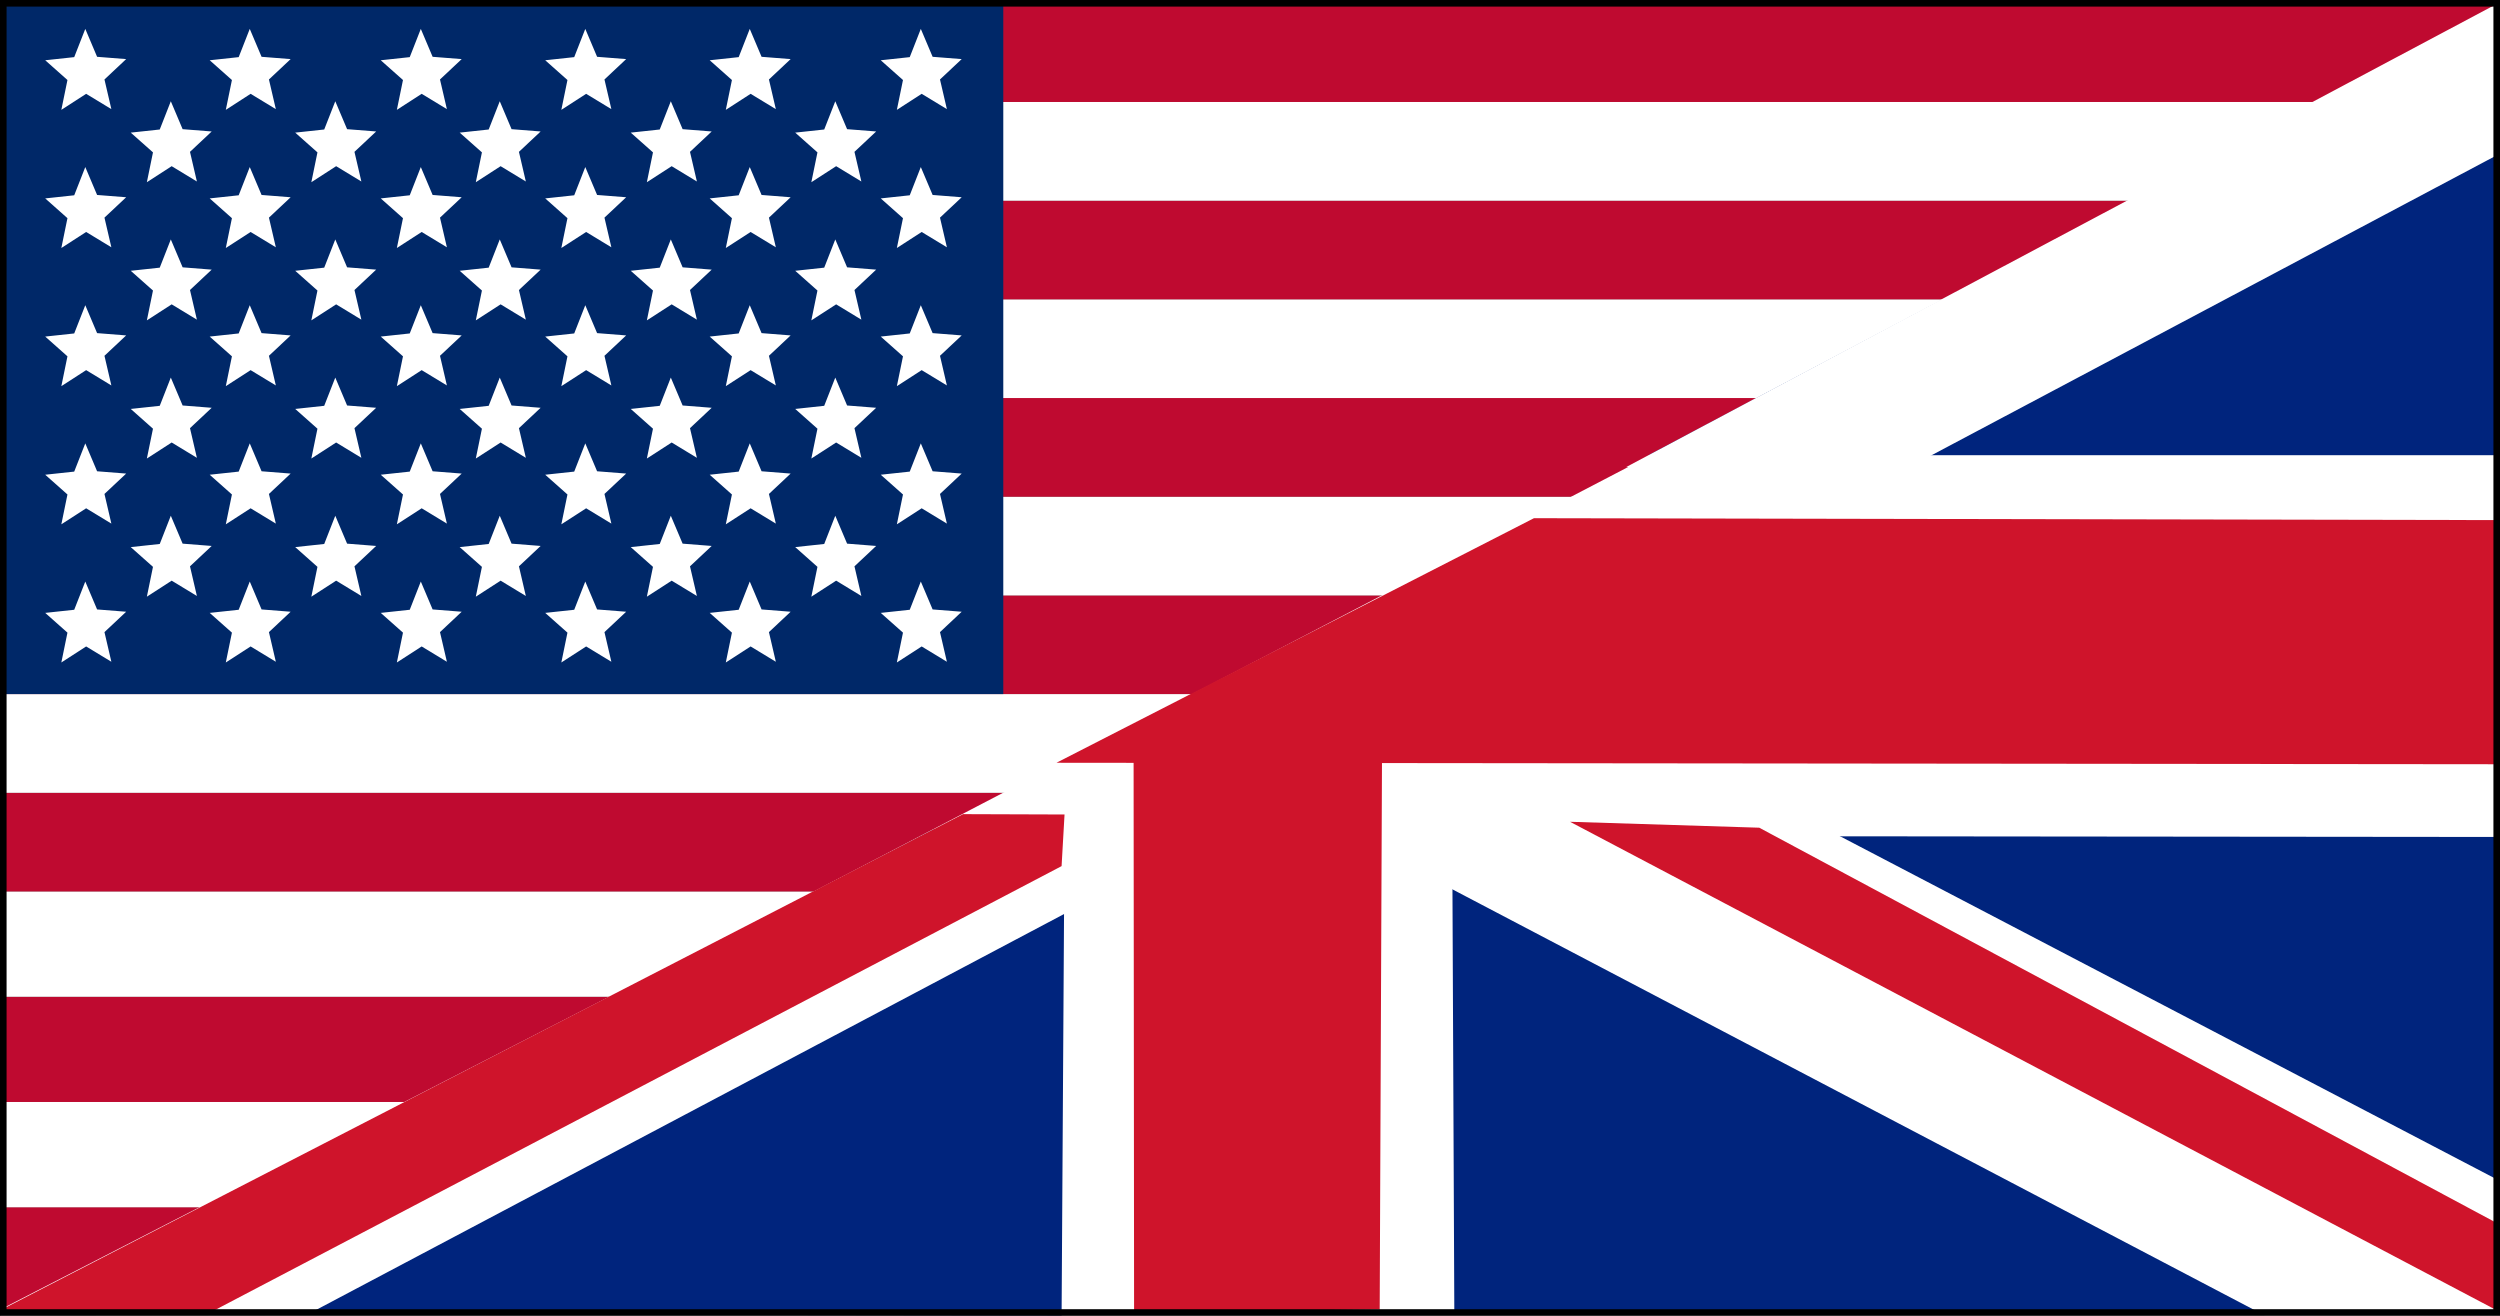
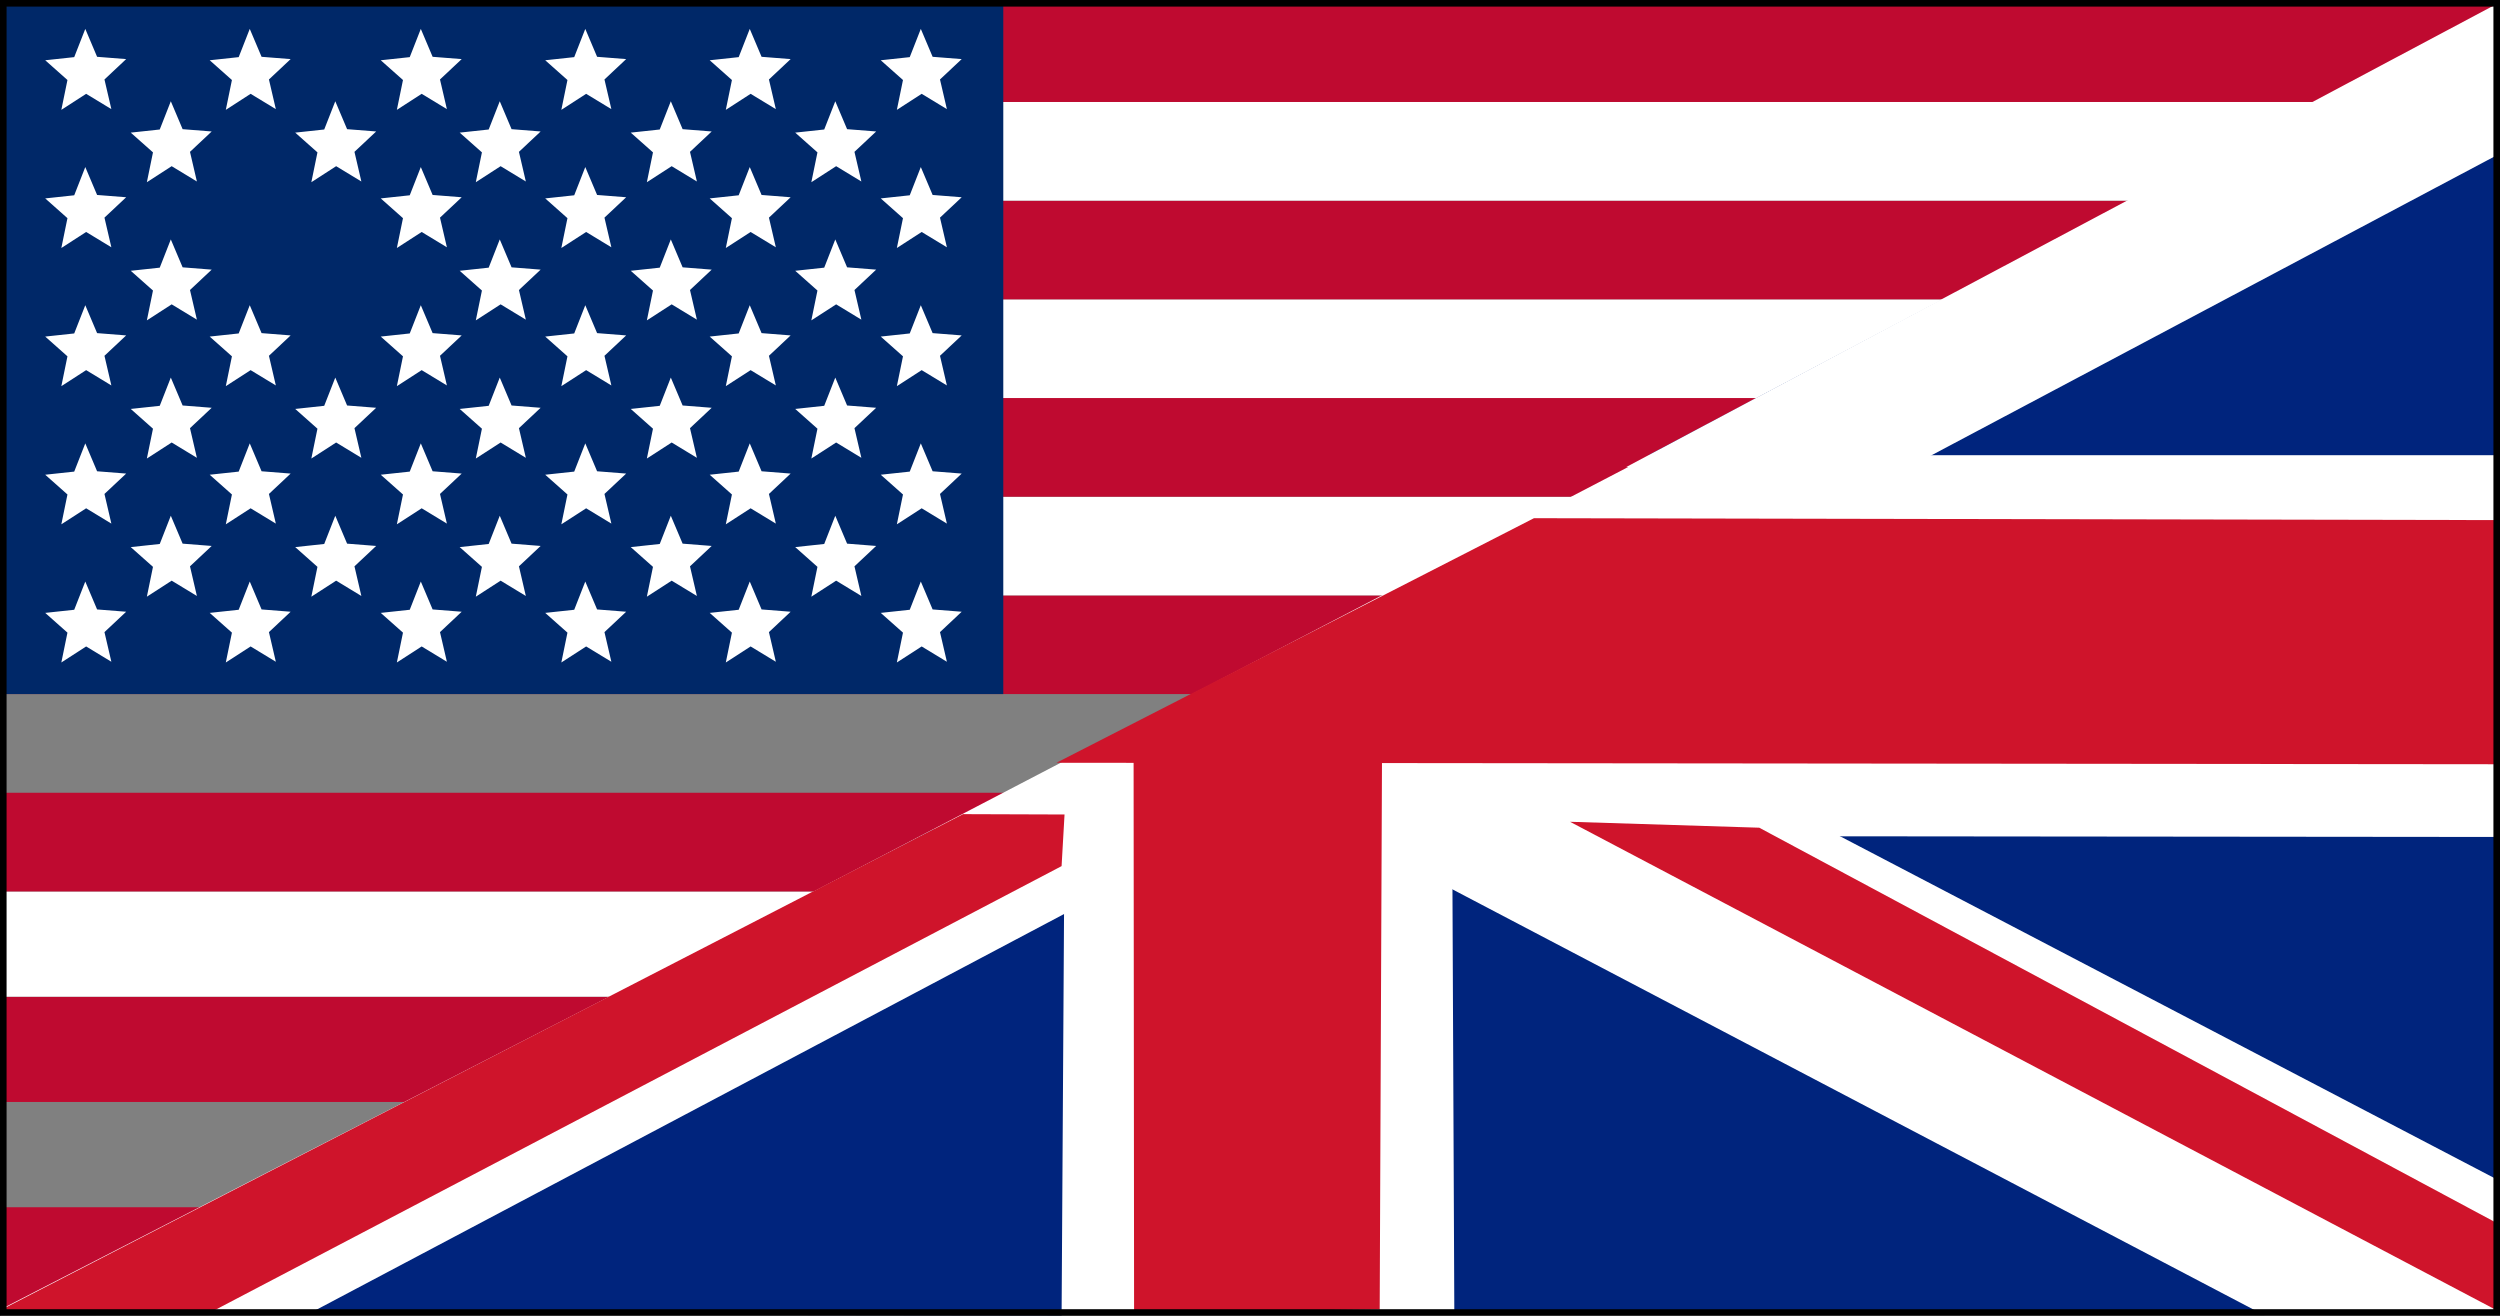
<svg xmlns="http://www.w3.org/2000/svg" xmlns:ns1="http://sodipodi.sourceforge.net/DTD/sodipodi-0.dtd" xmlns:ns2="http://www.inkscape.org/namespaces/inkscape" width="380" height="200" id="svg6800" ns1:version="0.32" ns2:version="0.48.1 r9760" version="1.0" ns1:docname="US-UK_Flag.svg" ns2:output_extension="org.inkscape.output.svg.inkscape" ns1:modified="true" style="display:inline" ns2:export-filename="/Users/miialainen/Documents/Word play/Word Play images/US-UK_Flag.png" ns2:export-xdpi="90" ns2:export-ydpi="90">
  <rect width="100%" height="100%" fill="#808080" stroke="none" />
  <defs id="defs6802">
    <ns2:path-effect effect="skeletal" id="path-effect3052" is_visible="true" pattern="m 0,73 c 0,-2.76 2.24,-5 5,-5 2.76,0 5,2.24 5,5 0,2.76 -2.24,5 -5,5 -2.76,0 -5,-2.24 -5,-5 z" copytype="single_stretched" prop_scale="1" scale_y_rel="false" spacing="0" normal_offset="0" tang_offset="0" prop_units="false" vertical_pattern="false" fuse_tolerance="0" />
  </defs>
  <ns1:namedview id="base" pagecolor="#ffffff" bordercolor="#666666" borderopacity="1.0" gridtolerance="10000" guidetolerance="10" objecttolerance="10" ns2:pageopacity="0.0" ns2:pageshadow="2" ns2:zoom="1.5736842" ns2:cx="178.59511" ns2:cy="139.01367" ns2:document-units="px" ns2:current-layer="layer1" showborder="false" ns2:showpageshadow="false" height="200px" width="380px" borderlayer="false" ns2:window-width="1204" ns2:window-height="719" ns2:window-x="120" ns2:window-y="0" showgrid="false" ns2:window-maximized="0" fit-margin-top="0" fit-margin-left="0" fit-margin-right="0" fit-margin-bottom="0">
    <ns2:grid type="xygrid" id="grid3830" empspacing="5" visible="true" enabled="true" snapvisiblegridlinesonly="true" />
  </ns1:namedview>
  <g ns2:groupmode="layer" id="layer4" ns2:label="stripes" style="display:inline" transform="translate(0.5,-0.5)">
    <rect style="fill:#bf0a30;fill-opacity:1;fill-rule:evenodd;stroke:none" id="rect8767" width="379" height="16" x="0" y="184" />
-     <rect style="fill:#ffffff;fill-opacity:1;fill-rule:evenodd;stroke:none" id="rect8769" width="379" height="16" x="0" y="168" />
    <rect style="fill:#bf0a30;fill-opacity:1;fill-rule:evenodd;stroke:none" id="rect8771" width="379" height="16" x="0" y="152" />
    <rect style="fill:#ffffff;fill-opacity:1;fill-rule:evenodd;stroke:none" id="rect8773" width="379" height="16" x="0" y="136" />
    <rect style="fill:#bf0a30;fill-opacity:1;fill-rule:evenodd;stroke:none" id="rect8775" width="379" height="15" x="0" y="121" />
-     <rect style="fill:#ffffff;fill-opacity:1;fill-rule:evenodd;stroke:none" id="rect8777" width="379" height="15" x="0" y="106" />
    <rect style="fill:#bf0a30;fill-opacity:1;fill-rule:evenodd;stroke:none" id="rect8779" width="379" height="15" x="0" y="91" />
    <rect style="fill:#ffffff;fill-opacity:1;fill-rule:evenodd;stroke:none" id="rect8781" width="379" height="15" x="0" y="76" />
    <rect style="fill:#bf0a30;fill-opacity:1;fill-rule:evenodd;stroke:none" id="rect8783" width="379" height="15" x="0" y="61" />
    <rect style="fill:#ffffff;fill-opacity:1;fill-rule:evenodd;stroke:none" id="rect8785" width="379" height="15" x="0" y="46" />
    <rect style="fill:#bf0a30;fill-opacity:1;fill-rule:evenodd;stroke:none" id="rect8787" width="379" height="15" x="0" y="31" />
    <rect style="fill:#ffffff;fill-opacity:1;fill-rule:evenodd;stroke:none" id="rect8791" width="379" height="15" x="0" y="16" />
    <rect style="fill:#bf0a30;fill-opacity:1;fill-rule:evenodd;stroke:none" id="rect8793" width="379" height="15" x="0" y="1" />
  </g>
  <g ns2:groupmode="layer" id="layer5" ns2:label="field" style="display:inline" transform="translate(0.5,-0.5)">
    <rect style="fill:#002868;fill-opacity:1;fill-rule:evenodd;stroke:none" id="rect8796" width="152" height="105" x="0" y="1" />
  </g>
  <g ns2:groupmode="layer" id="layer6" ns2:label="stars" style="display:inline" transform="translate(0.5,-0.5)">
    <path ns1:type="star" style="fill:#ffffff;fill-opacity:1;fill-rule:evenodd;stroke:none" id="path8825" ns1:sides="5" ns1:cx="106.33333" ns1:cy="148" ns1:r1="6.1463628" ns1:r2="2.810354" ns1:arg1="-2.9229237" ns1:arg2="-2.2946052" ns2:flatsided="false" ns2:rounded="0" ns2:randomized="0" d="m 100.333,146.667 4.139,-0.772 1.275,-4.013 2.014,3.698 4.21,-0.027 -2.894,3.058 1.327,3.996 -3.802,-1.808 -3.39,2.497 0.544,-4.175 z" transform="matrix(1.049,0.09,-0.086,1.098,-86.263,-76.411)" />
    <path ns1:type="star" style="fill:#ffffff;fill-opacity:1;fill-rule:evenodd;stroke:none" id="path8827" ns1:sides="5" ns1:cx="106.33333" ns1:cy="148" ns1:r1="6.1463628" ns1:r2="2.810354" ns1:arg1="-2.9229237" ns1:arg2="-2.2946052" ns2:flatsided="false" ns2:rounded="0" ns2:randomized="0" d="m 100.333,146.667 4.139,-0.772 1.275,-4.013 2.014,3.698 4.21,-0.027 -2.894,3.058 1.327,3.996 -3.802,-1.808 -3.39,2.497 0.544,-4.175 z" transform="matrix(1.049,0.09,-0.086,1.098,-61.263,-76.411)" />
    <path ns1:type="star" style="fill:#ffffff;fill-opacity:1;fill-rule:evenodd;stroke:none" id="path8829" ns1:sides="5" ns1:cx="106.33333" ns1:cy="148" ns1:r1="6.1463628" ns1:r2="2.810354" ns1:arg1="-2.9229237" ns1:arg2="-2.2946052" ns2:flatsided="false" ns2:rounded="0" ns2:randomized="0" d="m 100.333,146.667 4.139,-0.772 1.275,-4.013 2.014,3.698 4.21,-0.027 -2.894,3.058 1.327,3.996 -3.802,-1.808 -3.39,2.497 0.544,-4.175 z" transform="matrix(1.049,0.09,-0.086,1.098,-35.263,-76.411)" />
    <path ns1:type="star" style="fill:#ffffff;fill-opacity:1;fill-rule:evenodd;stroke:none" id="path8831" ns1:sides="5" ns1:cx="106.33333" ns1:cy="148" ns1:r1="6.1463628" ns1:r2="2.810354" ns1:arg1="-2.9229237" ns1:arg2="-2.2946052" ns2:flatsided="false" ns2:rounded="0" ns2:randomized="0" d="m 100.333,146.667 4.139,-0.772 1.275,-4.013 2.014,3.698 4.21,-0.027 -2.894,3.058 1.327,3.996 -3.802,-1.808 -3.39,2.497 0.544,-4.175 z" transform="matrix(1.049,0.09,-0.086,1.098,-10.263,-76.411)" />
    <path ns1:type="star" style="fill:#ffffff;fill-opacity:1;fill-rule:evenodd;stroke:none" id="path8833" ns1:sides="5" ns1:cx="106.33333" ns1:cy="148" ns1:r1="6.1463628" ns1:r2="2.810354" ns1:arg1="-2.9229237" ns1:arg2="-2.2946052" ns2:flatsided="false" ns2:rounded="0" ns2:randomized="0" d="m 100.333,146.667 4.139,-0.772 1.275,-4.013 2.014,3.698 4.21,-0.027 -2.894,3.058 1.327,3.996 -3.802,-1.808 -3.39,2.497 0.544,-4.175 z" transform="matrix(1.049,0.09,-0.086,1.098,14.737,-76.411)" />
    <path ns1:type="star" style="fill:#ffffff;fill-opacity:1;fill-rule:evenodd;stroke:none" id="path8835" ns1:sides="5" ns1:cx="106.33333" ns1:cy="148" ns1:r1="6.1463628" ns1:r2="2.810354" ns1:arg1="-2.9229237" ns1:arg2="-2.2946052" ns2:flatsided="false" ns2:rounded="0" ns2:randomized="0" d="m 100.333,146.667 4.139,-0.772 1.275,-4.013 2.014,3.698 4.21,-0.027 -2.894,3.058 1.327,3.996 -3.802,-1.808 -3.39,2.497 0.544,-4.175 z" transform="matrix(1.049,0.09,-0.086,1.098,40.737,-76.411)" />
    <path ns1:type="star" style="fill:#ffffff;fill-opacity:1;fill-rule:evenodd;stroke:none" id="path8837" ns1:sides="5" ns1:cx="106.33333" ns1:cy="148" ns1:r1="6.1463628" ns1:r2="2.810354" ns1:arg1="-2.9229237" ns1:arg2="-2.2946052" ns2:flatsided="false" ns2:rounded="0" ns2:randomized="0" d="m 100.333,146.667 4.139,-0.772 1.275,-4.013 2.014,3.698 4.21,-0.027 -2.894,3.058 1.327,3.996 -3.802,-1.808 -3.39,2.497 0.544,-4.175 z" transform="matrix(1.049,0.09,-0.086,1.098,-73.263,-86.411)" />
    <path ns1:type="star" style="fill:#ffffff;fill-opacity:1;fill-rule:evenodd;stroke:none" id="path8839" ns1:sides="5" ns1:cx="106.33333" ns1:cy="148" ns1:r1="6.1463628" ns1:r2="2.810354" ns1:arg1="-2.9229237" ns1:arg2="-2.2946052" ns2:flatsided="false" ns2:rounded="0" ns2:randomized="0" d="m 100.333,146.667 4.139,-0.772 1.275,-4.013 2.014,3.698 4.21,-0.027 -2.894,3.058 1.327,3.996 -3.802,-1.808 -3.39,2.497 0.544,-4.175 z" transform="matrix(1.049,0.09,-0.086,1.098,-86.263,-97.411)" />
    <path ns1:type="star" style="fill:#ffffff;fill-opacity:1;fill-rule:evenodd;stroke:none" id="path8841" ns1:sides="5" ns1:cx="106.33333" ns1:cy="148" ns1:r1="6.1463628" ns1:r2="2.810354" ns1:arg1="-2.9229237" ns1:arg2="-2.2946052" ns2:flatsided="false" ns2:rounded="0" ns2:randomized="0" d="m 100.333,146.667 4.139,-0.772 1.275,-4.013 2.014,3.698 4.21,-0.027 -2.894,3.058 1.327,3.996 -3.802,-1.808 -3.39,2.497 0.544,-4.175 z" transform="matrix(1.049,0.09,-0.086,1.098,-73.263,-107.411)" />
    <path ns1:type="star" style="fill:#ffffff;fill-opacity:1;fill-rule:evenodd;stroke:none" id="path8843" ns1:sides="5" ns1:cx="106.33333" ns1:cy="148" ns1:r1="6.1463628" ns1:r2="2.810354" ns1:arg1="-2.9229237" ns1:arg2="-2.2946052" ns2:flatsided="false" ns2:rounded="0" ns2:randomized="0" d="m 100.333,146.667 4.139,-0.772 1.275,-4.013 2.014,3.698 4.21,-0.027 -2.894,3.058 1.327,3.996 -3.802,-1.808 -3.39,2.497 0.544,-4.175 z" transform="matrix(1.049,0.09,-0.086,1.098,-86.263,-118.411)" />
    <path ns1:type="star" style="fill:#ffffff;fill-opacity:1;fill-rule:evenodd;stroke:none" id="path8845" ns1:sides="5" ns1:cx="106.33333" ns1:cy="148" ns1:r1="6.1463628" ns1:r2="2.810354" ns1:arg1="-2.9229237" ns1:arg2="-2.2946052" ns2:flatsided="false" ns2:rounded="0" ns2:randomized="0" d="m 100.333,146.667 4.139,-0.772 1.275,-4.013 2.014,3.698 4.21,-0.027 -2.894,3.058 1.327,3.996 -3.802,-1.808 -3.39,2.497 0.544,-4.175 z" transform="matrix(1.049,0.09,-0.086,1.098,-73.263,-128.411)" />
    <path ns1:type="star" style="fill:#ffffff;fill-opacity:1;fill-rule:evenodd;stroke:none" id="path8847" ns1:sides="5" ns1:cx="106.33333" ns1:cy="148" ns1:r1="6.1463628" ns1:r2="2.810354" ns1:arg1="-2.9229237" ns1:arg2="-2.2946052" ns2:flatsided="false" ns2:rounded="0" ns2:randomized="0" d="m 100.333,146.667 4.139,-0.772 1.275,-4.013 2.014,3.698 4.21,-0.027 -2.894,3.058 1.327,3.996 -3.802,-1.808 -3.39,2.497 0.544,-4.175 z" transform="matrix(1.049,0.09,-0.086,1.098,-86.263,-139.411)" />
    <path ns1:type="star" style="fill:#ffffff;fill-opacity:1;fill-rule:evenodd;stroke:none" id="path8849" ns1:sides="5" ns1:cx="106.33333" ns1:cy="148" ns1:r1="6.1463628" ns1:r2="2.810354" ns1:arg1="-2.9229237" ns1:arg2="-2.2946052" ns2:flatsided="false" ns2:rounded="0" ns2:randomized="0" d="m 100.333,146.667 4.139,-0.772 1.275,-4.013 2.014,3.698 4.21,-0.027 -2.894,3.058 1.327,3.996 -3.802,-1.808 -3.39,2.497 0.544,-4.175 z" transform="matrix(1.049,0.09,-0.086,1.098,-73.263,-149.411)" />
    <path ns1:type="star" style="fill:#ffffff;fill-opacity:1;fill-rule:evenodd;stroke:none" id="path8851" ns1:sides="5" ns1:cx="106.33333" ns1:cy="148" ns1:r1="6.1463628" ns1:r2="2.810354" ns1:arg1="-2.9229237" ns1:arg2="-2.2946052" ns2:flatsided="false" ns2:rounded="0" ns2:randomized="0" d="m 100.333,146.667 4.139,-0.772 1.275,-4.013 2.014,3.698 4.21,-0.027 -2.894,3.058 1.327,3.996 -3.802,-1.808 -3.39,2.497 0.544,-4.175 z" transform="matrix(1.049,0.09,-0.086,1.098,-86.263,-160.411)" />
    <path ns1:type="star" style="fill:#ffffff;fill-opacity:1;fill-rule:evenodd;stroke:none" id="path8853" ns1:sides="5" ns1:cx="106.33333" ns1:cy="148" ns1:r1="6.1463628" ns1:r2="2.810354" ns1:arg1="-2.9229237" ns1:arg2="-2.2946052" ns2:flatsided="false" ns2:rounded="0" ns2:randomized="0" d="m 100.333,146.667 4.139,-0.772 1.275,-4.013 2.014,3.698 4.21,-0.027 -2.894,3.058 1.327,3.996 -3.802,-1.808 -3.39,2.497 0.544,-4.175 z" transform="matrix(1.049,0.09,-0.086,1.098,-48.263,-86.411)" />
    <path ns1:type="star" style="fill:#ffffff;fill-opacity:1;fill-rule:evenodd;stroke:none" id="path8855" ns1:sides="5" ns1:cx="106.33333" ns1:cy="148" ns1:r1="6.1463628" ns1:r2="2.810354" ns1:arg1="-2.9229237" ns1:arg2="-2.2946052" ns2:flatsided="false" ns2:rounded="0" ns2:randomized="0" d="m 100.333,146.667 4.139,-0.772 1.275,-4.013 2.014,3.698 4.21,-0.027 -2.894,3.058 1.327,3.996 -3.802,-1.808 -3.39,2.497 0.544,-4.175 z" transform="matrix(1.049,0.09,-0.086,1.098,-61.263,-97.411)" />
    <path ns1:type="star" style="fill:#ffffff;fill-opacity:1;fill-rule:evenodd;stroke:none" id="path8857" ns1:sides="5" ns1:cx="106.33333" ns1:cy="148" ns1:r1="6.1463628" ns1:r2="2.810354" ns1:arg1="-2.9229237" ns1:arg2="-2.2946052" ns2:flatsided="false" ns2:rounded="0" ns2:randomized="0" d="m 100.333,146.667 4.139,-0.772 1.275,-4.013 2.014,3.698 4.21,-0.027 -2.894,3.058 1.327,3.996 -3.802,-1.808 -3.39,2.497 0.544,-4.175 z" transform="matrix(1.049,0.09,-0.086,1.098,-48.263,-107.411)" />
    <path ns1:type="star" style="fill:#ffffff;fill-opacity:1;fill-rule:evenodd;stroke:none" id="path8859" ns1:sides="5" ns1:cx="106.33333" ns1:cy="148" ns1:r1="6.1463628" ns1:r2="2.810354" ns1:arg1="-2.9229237" ns1:arg2="-2.2946052" ns2:flatsided="false" ns2:rounded="0" ns2:randomized="0" d="m 100.333,146.667 4.139,-0.772 1.275,-4.013 2.014,3.698 4.21,-0.027 -2.894,3.058 1.327,3.996 -3.802,-1.808 -3.39,2.497 0.544,-4.175 z" transform="matrix(1.049,0.09,-0.086,1.098,-61.263,-118.411)" />
-     <path ns1:type="star" style="fill:#ffffff;fill-opacity:1;fill-rule:evenodd;stroke:none" id="path8861" ns1:sides="5" ns1:cx="106.33333" ns1:cy="148" ns1:r1="6.1463628" ns1:r2="2.810354" ns1:arg1="-2.9229237" ns1:arg2="-2.2946052" ns2:flatsided="false" ns2:rounded="0" ns2:randomized="0" d="m 100.333,146.667 4.139,-0.772 1.275,-4.013 2.014,3.698 4.21,-0.027 -2.894,3.058 1.327,3.996 -3.802,-1.808 -3.39,2.497 0.544,-4.175 z" transform="matrix(1.049,0.09,-0.086,1.098,-48.263,-128.411)" />
-     <path ns1:type="star" style="fill:#ffffff;fill-opacity:1;fill-rule:evenodd;stroke:none" id="path8863" ns1:sides="5" ns1:cx="106.33333" ns1:cy="148" ns1:r1="6.1463628" ns1:r2="2.810354" ns1:arg1="-2.9229237" ns1:arg2="-2.2946052" ns2:flatsided="false" ns2:rounded="0" ns2:randomized="0" d="m 100.333,146.667 4.139,-0.772 1.275,-4.013 2.014,3.698 4.21,-0.027 -2.894,3.058 1.327,3.996 -3.802,-1.808 -3.39,2.497 0.544,-4.175 z" transform="matrix(1.049,0.09,-0.086,1.098,-61.263,-139.411)" />
    <path ns1:type="star" style="fill:#ffffff;fill-opacity:1;fill-rule:evenodd;stroke:none" id="path8865" ns1:sides="5" ns1:cx="106.33333" ns1:cy="148" ns1:r1="6.1463628" ns1:r2="2.810354" ns1:arg1="-2.9229237" ns1:arg2="-2.2946052" ns2:flatsided="false" ns2:rounded="0" ns2:randomized="0" d="m 100.333,146.667 4.139,-0.772 1.275,-4.013 2.014,3.698 4.21,-0.027 -2.894,3.058 1.327,3.996 -3.802,-1.808 -3.39,2.497 0.544,-4.175 z" transform="matrix(1.049,0.09,-0.086,1.098,-48.263,-149.411)" />
    <path ns1:type="star" style="fill:#ffffff;fill-opacity:1;fill-rule:evenodd;stroke:none" id="path8867" ns1:sides="5" ns1:cx="106.33333" ns1:cy="148" ns1:r1="6.1463628" ns1:r2="2.810354" ns1:arg1="-2.9229237" ns1:arg2="-2.2946052" ns2:flatsided="false" ns2:rounded="0" ns2:randomized="0" d="m 100.333,146.667 4.139,-0.772 1.275,-4.013 2.014,3.698 4.21,-0.027 -2.894,3.058 1.327,3.996 -3.802,-1.808 -3.39,2.497 0.544,-4.175 z" transform="matrix(1.049,0.09,-0.086,1.098,-61.263,-160.411)" />
    <path ns1:type="star" style="fill:#ffffff;fill-opacity:1;fill-rule:evenodd;stroke:none" id="path8869" ns1:sides="5" ns1:cx="106.33333" ns1:cy="148" ns1:r1="6.1463628" ns1:r2="2.810354" ns1:arg1="-2.9229237" ns1:arg2="-2.2946052" ns2:flatsided="false" ns2:rounded="0" ns2:randomized="0" d="m 100.333,146.667 4.139,-0.772 1.275,-4.013 2.014,3.698 4.21,-0.027 -2.894,3.058 1.327,3.996 -3.802,-1.808 -3.39,2.497 0.544,-4.175 z" transform="matrix(1.049,0.09,-0.086,1.098,-23.263,-86.411)" />
    <path ns1:type="star" style="fill:#ffffff;fill-opacity:1;fill-rule:evenodd;stroke:none" id="path8871" ns1:sides="5" ns1:cx="106.33333" ns1:cy="148" ns1:r1="6.1463628" ns1:r2="2.810354" ns1:arg1="-2.9229237" ns1:arg2="-2.2946052" ns2:flatsided="false" ns2:rounded="0" ns2:randomized="0" d="m 100.333,146.667 4.139,-0.772 1.275,-4.013 2.014,3.698 4.21,-0.027 -2.894,3.058 1.327,3.996 -3.802,-1.808 -3.39,2.497 0.544,-4.175 z" transform="matrix(1.049,0.09,-0.086,1.098,-35.263,-97.411)" />
    <path ns1:type="star" style="fill:#ffffff;fill-opacity:1;fill-rule:evenodd;stroke:none" id="path8873" ns1:sides="5" ns1:cx="106.33333" ns1:cy="148" ns1:r1="6.1463628" ns1:r2="2.810354" ns1:arg1="-2.9229237" ns1:arg2="-2.2946052" ns2:flatsided="false" ns2:rounded="0" ns2:randomized="0" d="m 100.333,146.667 4.139,-0.772 1.275,-4.013 2.014,3.698 4.21,-0.027 -2.894,3.058 1.327,3.996 -3.802,-1.808 -3.39,2.497 0.544,-4.175 z" transform="matrix(1.049,0.09,-0.086,1.098,14.737,-97.411)" />
    <path ns1:type="star" style="fill:#ffffff;fill-opacity:1;fill-rule:evenodd;stroke:none" id="path8875" ns1:sides="5" ns1:cx="106.33333" ns1:cy="148" ns1:r1="6.1463628" ns1:r2="2.810354" ns1:arg1="-2.9229237" ns1:arg2="-2.2946052" ns2:flatsided="false" ns2:rounded="0" ns2:randomized="0" d="m 100.333,146.667 4.139,-0.772 1.275,-4.013 2.014,3.698 4.21,-0.027 -2.894,3.058 1.327,3.996 -3.802,-1.808 -3.39,2.497 0.544,-4.175 z" transform="matrix(1.049,0.09,-0.086,1.098,-10.263,-97.411)" />
    <path ns1:type="star" style="fill:#ffffff;fill-opacity:1;fill-rule:evenodd;stroke:none" id="path8877" ns1:sides="5" ns1:cx="106.33333" ns1:cy="148" ns1:r1="6.1463628" ns1:r2="2.810354" ns1:arg1="-2.9229237" ns1:arg2="-2.2946052" ns2:flatsided="false" ns2:rounded="0" ns2:randomized="0" d="m 100.333,146.667 4.139,-0.772 1.275,-4.013 2.014,3.698 4.21,-0.027 -2.894,3.058 1.327,3.996 -3.802,-1.808 -3.39,2.497 0.544,-4.175 z" transform="matrix(1.049,0.09,-0.086,1.098,27.737,-86.411)" />
    <path ns1:type="star" style="fill:#ffffff;fill-opacity:1;fill-rule:evenodd;stroke:none" id="path8879" ns1:sides="5" ns1:cx="106.33333" ns1:cy="148" ns1:r1="6.1463628" ns1:r2="2.810354" ns1:arg1="-2.9229237" ns1:arg2="-2.2946052" ns2:flatsided="false" ns2:rounded="0" ns2:randomized="0" d="m 100.333,146.667 4.139,-0.772 1.275,-4.013 2.014,3.698 4.21,-0.027 -2.894,3.058 1.327,3.996 -3.802,-1.808 -3.39,2.497 0.544,-4.175 z" transform="matrix(1.049,0.09,-0.086,1.098,2.737,-86.411)" />
    <path ns1:type="star" style="fill:#ffffff;fill-opacity:1;fill-rule:evenodd;stroke:none" id="path8881" ns1:sides="5" ns1:cx="106.33333" ns1:cy="148" ns1:r1="6.1463628" ns1:r2="2.810354" ns1:arg1="-2.9229237" ns1:arg2="-2.2946052" ns2:flatsided="false" ns2:rounded="0" ns2:randomized="0" d="m 100.333,146.667 4.139,-0.772 1.275,-4.013 2.014,3.698 4.21,-0.027 -2.894,3.058 1.327,3.996 -3.802,-1.808 -3.39,2.497 0.544,-4.175 z" transform="matrix(1.049,0.09,-0.086,1.098,-35.263,-160.411)" />
    <path ns1:type="star" style="fill:#ffffff;fill-opacity:1;fill-rule:evenodd;stroke:none" id="path8883" ns1:sides="5" ns1:cx="106.33333" ns1:cy="148" ns1:r1="6.1463628" ns1:r2="2.810354" ns1:arg1="-2.9229237" ns1:arg2="-2.2946052" ns2:flatsided="false" ns2:rounded="0" ns2:randomized="0" d="m 100.333,146.667 4.139,-0.772 1.275,-4.013 2.014,3.698 4.21,-0.027 -2.894,3.058 1.327,3.996 -3.802,-1.808 -3.39,2.497 0.544,-4.175 z" transform="matrix(1.049,0.09,-0.086,1.098,-23.263,-149.411)" />
    <path ns1:type="star" style="fill:#ffffff;fill-opacity:1;fill-rule:evenodd;stroke:none" id="path8885" ns1:sides="5" ns1:cx="106.33333" ns1:cy="148" ns1:r1="6.1463628" ns1:r2="2.810354" ns1:arg1="-2.9229237" ns1:arg2="-2.2946052" ns2:flatsided="false" ns2:rounded="0" ns2:randomized="0" d="m 100.333,146.667 4.139,-0.772 1.275,-4.013 2.014,3.698 4.21,-0.027 -2.894,3.058 1.327,3.996 -3.802,-1.808 -3.39,2.497 0.544,-4.175 z" transform="matrix(1.049,0.09,-0.086,1.098,-35.263,-139.411)" />
    <path ns1:type="star" style="fill:#ffffff;fill-opacity:1;fill-rule:evenodd;stroke:none" id="path8887" ns1:sides="5" ns1:cx="106.33333" ns1:cy="148" ns1:r1="6.1463628" ns1:r2="2.810354" ns1:arg1="-2.9229237" ns1:arg2="-2.2946052" ns2:flatsided="false" ns2:rounded="0" ns2:randomized="0" d="m 100.333,146.667 4.139,-0.772 1.275,-4.013 2.014,3.698 4.21,-0.027 -2.894,3.058 1.327,3.996 -3.802,-1.808 -3.39,2.497 0.544,-4.175 z" transform="matrix(1.049,0.09,-0.086,1.098,-23.263,-128.411)" />
    <path ns1:type="star" style="fill:#ffffff;fill-opacity:1;fill-rule:evenodd;stroke:none" id="path8889" ns1:sides="5" ns1:cx="106.33333" ns1:cy="148" ns1:r1="6.1463628" ns1:r2="2.810354" ns1:arg1="-2.9229237" ns1:arg2="-2.2946052" ns2:flatsided="false" ns2:rounded="0" ns2:randomized="0" d="m 100.333,146.667 4.139,-0.772 1.275,-4.013 2.014,3.698 4.21,-0.027 -2.894,3.058 1.327,3.996 -3.802,-1.808 -3.39,2.497 0.544,-4.175 z" transform="matrix(1.049,0.09,-0.086,1.098,-35.263,-118.411)" />
    <path ns1:type="star" style="fill:#ffffff;fill-opacity:1;fill-rule:evenodd;stroke:none" id="path8891" ns1:sides="5" ns1:cx="106.33333" ns1:cy="148" ns1:r1="6.1463628" ns1:r2="2.810354" ns1:arg1="-2.9229237" ns1:arg2="-2.2946052" ns2:flatsided="false" ns2:rounded="0" ns2:randomized="0" d="m 100.333,146.667 4.139,-0.772 1.275,-4.013 2.014,3.698 4.21,-0.027 -2.894,3.058 1.327,3.996 -3.802,-1.808 -3.39,2.497 0.544,-4.175 z" transform="matrix(1.049,0.09,-0.086,1.098,-23.263,-107.411)" />
    <path ns1:type="star" style="fill:#ffffff;fill-opacity:1;fill-rule:evenodd;stroke:none" id="path8893" ns1:sides="5" ns1:cx="106.33333" ns1:cy="148" ns1:r1="6.1463628" ns1:r2="2.810354" ns1:arg1="-2.9229237" ns1:arg2="-2.2946052" ns2:flatsided="false" ns2:rounded="0" ns2:randomized="0" d="m 100.333,146.667 4.139,-0.772 1.275,-4.013 2.014,3.698 4.21,-0.027 -2.894,3.058 1.327,3.996 -3.802,-1.808 -3.39,2.497 0.544,-4.175 z" transform="matrix(1.049,0.09,-0.086,1.098,40.737,-97.411)" />
    <path ns1:type="star" style="fill:#ffffff;fill-opacity:1;fill-rule:evenodd;stroke:none" id="path8895" ns1:sides="5" ns1:cx="106.33333" ns1:cy="148" ns1:r1="6.1463628" ns1:r2="2.810354" ns1:arg1="-2.9229237" ns1:arg2="-2.2946052" ns2:flatsided="false" ns2:rounded="0" ns2:randomized="0" d="m 100.333,146.667 4.139,-0.772 1.275,-4.013 2.014,3.698 4.21,-0.027 -2.894,3.058 1.327,3.996 -3.802,-1.808 -3.39,2.497 0.544,-4.175 z" transform="matrix(1.049,0.09,-0.086,1.098,-10.263,-118.411)" />
    <path ns1:type="star" style="fill:#ffffff;fill-opacity:1;fill-rule:evenodd;stroke:none" id="path8897" ns1:sides="5" ns1:cx="106.33333" ns1:cy="148" ns1:r1="6.1463628" ns1:r2="2.810354" ns1:arg1="-2.9229237" ns1:arg2="-2.2946052" ns2:flatsided="false" ns2:rounded="0" ns2:randomized="0" d="m 100.333,146.667 4.139,-0.772 1.275,-4.013 2.014,3.698 4.21,-0.027 -2.894,3.058 1.327,3.996 -3.802,-1.808 -3.39,2.497 0.544,-4.175 z" transform="matrix(1.049,0.09,-0.086,1.098,-10.263,-160.411)" />
    <path ns1:type="star" style="fill:#ffffff;fill-opacity:1;fill-rule:evenodd;stroke:none" id="path8899" ns1:sides="5" ns1:cx="106.33333" ns1:cy="148" ns1:r1="6.1463628" ns1:r2="2.810354" ns1:arg1="-2.9229237" ns1:arg2="-2.2946052" ns2:flatsided="false" ns2:rounded="0" ns2:randomized="0" d="m 100.333,146.667 4.139,-0.772 1.275,-4.013 2.014,3.698 4.21,-0.027 -2.894,3.058 1.327,3.996 -3.802,-1.808 -3.39,2.497 0.544,-4.175 z" transform="matrix(1.049,0.09,-0.086,1.098,-10.263,-139.411)" />
    <path ns1:type="star" style="fill:#ffffff;fill-opacity:1;fill-rule:evenodd;stroke:none" id="path8901" ns1:sides="5" ns1:cx="106.33333" ns1:cy="148" ns1:r1="6.1463628" ns1:r2="2.810354" ns1:arg1="-2.9229237" ns1:arg2="-2.2946052" ns2:flatsided="false" ns2:rounded="0" ns2:randomized="0" d="m 100.333,146.667 4.139,-0.772 1.275,-4.013 2.014,3.698 4.21,-0.027 -2.894,3.058 1.327,3.996 -3.802,-1.808 -3.39,2.497 0.544,-4.175 z" transform="matrix(1.049,0.09,-0.086,1.098,27.737,-107.411)" />
    <path ns1:type="star" style="fill:#ffffff;fill-opacity:1;fill-rule:evenodd;stroke:none" id="path8903" ns1:sides="5" ns1:cx="106.33333" ns1:cy="148" ns1:r1="6.1463628" ns1:r2="2.810354" ns1:arg1="-2.9229237" ns1:arg2="-2.2946052" ns2:flatsided="false" ns2:rounded="0" ns2:randomized="0" d="m 100.333,146.667 4.139,-0.772 1.275,-4.013 2.014,3.698 4.21,-0.027 -2.894,3.058 1.327,3.996 -3.802,-1.808 -3.39,2.497 0.544,-4.175 z" transform="matrix(1.049,0.09,-0.086,1.098,2.737,-107.411)" />
    <path ns1:type="star" style="fill:#ffffff;fill-opacity:1;fill-rule:evenodd;stroke:none" id="path8905" ns1:sides="5" ns1:cx="106.33333" ns1:cy="148" ns1:r1="6.1463628" ns1:r2="2.810354" ns1:arg1="-2.9229237" ns1:arg2="-2.2946052" ns2:flatsided="false" ns2:rounded="0" ns2:randomized="0" d="m 100.333,146.667 4.139,-0.772 1.275,-4.013 2.014,3.698 4.21,-0.027 -2.894,3.058 1.327,3.996 -3.802,-1.808 -3.39,2.497 0.544,-4.175 z" transform="matrix(1.049,0.09,-0.086,1.098,2.737,-149.411)" />
    <path ns1:type="star" style="fill:#ffffff;fill-opacity:1;fill-rule:evenodd;stroke:none" id="path8907" ns1:sides="5" ns1:cx="106.33333" ns1:cy="148" ns1:r1="6.1463628" ns1:r2="2.810354" ns1:arg1="-2.9229237" ns1:arg2="-2.2946052" ns2:flatsided="false" ns2:rounded="0" ns2:randomized="0" d="m 100.333,146.667 4.139,-0.772 1.275,-4.013 2.014,3.698 4.21,-0.027 -2.894,3.058 1.327,3.996 -3.802,-1.808 -3.39,2.497 0.544,-4.175 z" transform="matrix(1.049,0.09,-0.086,1.098,2.737,-128.411)" />
    <path ns1:type="star" style="fill:#ffffff;fill-opacity:1;fill-rule:evenodd;stroke:none" id="path8909" ns1:sides="5" ns1:cx="106.33333" ns1:cy="148" ns1:r1="6.1463628" ns1:r2="2.810354" ns1:arg1="-2.9229237" ns1:arg2="-2.2946052" ns2:flatsided="false" ns2:rounded="0" ns2:randomized="0" d="m 100.333,146.667 4.139,-0.772 1.275,-4.013 2.014,3.698 4.21,-0.027 -2.894,3.058 1.327,3.996 -3.802,-1.808 -3.39,2.497 0.544,-4.175 z" transform="matrix(1.049,0.09,-0.086,1.098,40.737,-118.411)" />
    <path ns1:type="star" style="fill:#ffffff;fill-opacity:1;fill-rule:evenodd;stroke:none" id="path8911" ns1:sides="5" ns1:cx="106.33333" ns1:cy="148" ns1:r1="6.1463628" ns1:r2="2.810354" ns1:arg1="-2.9229237" ns1:arg2="-2.2946052" ns2:flatsided="false" ns2:rounded="0" ns2:randomized="0" d="m 100.333,146.667 4.139,-0.772 1.275,-4.013 2.014,3.698 4.21,-0.027 -2.894,3.058 1.327,3.996 -3.802,-1.808 -3.39,2.497 0.544,-4.175 z" transform="matrix(1.049,0.09,-0.086,1.098,14.737,-118.411)" />
    <path ns1:type="star" style="fill:#ffffff;fill-opacity:1;fill-rule:evenodd;stroke:none" id="path8913" ns1:sides="5" ns1:cx="106.33333" ns1:cy="148" ns1:r1="6.1463628" ns1:r2="2.810354" ns1:arg1="-2.9229237" ns1:arg2="-2.2946052" ns2:flatsided="false" ns2:rounded="0" ns2:randomized="0" d="m 100.333,146.667 4.139,-0.772 1.275,-4.013 2.014,3.698 4.21,-0.027 -2.894,3.058 1.327,3.996 -3.802,-1.808 -3.39,2.497 0.544,-4.175 z" transform="matrix(1.049,0.09,-0.086,1.098,14.737,-160.411)" />
    <path ns1:type="star" style="fill:#ffffff;fill-opacity:1;fill-rule:evenodd;stroke:none" id="path8915" ns1:sides="5" ns1:cx="106.33333" ns1:cy="148" ns1:r1="6.1463628" ns1:r2="2.810354" ns1:arg1="-2.9229237" ns1:arg2="-2.2946052" ns2:flatsided="false" ns2:rounded="0" ns2:randomized="0" d="m 100.333,146.667 4.139,-0.772 1.275,-4.013 2.014,3.698 4.21,-0.027 -2.894,3.058 1.327,3.996 -3.802,-1.808 -3.39,2.497 0.544,-4.175 z" transform="matrix(1.049,0.09,-0.086,1.098,14.737,-139.411)" />
    <path ns1:type="star" style="fill:#ffffff;fill-opacity:1;fill-rule:evenodd;stroke:none" id="path8917" ns1:sides="5" ns1:cx="106.33333" ns1:cy="148" ns1:r1="6.1463628" ns1:r2="2.810354" ns1:arg1="-2.9229237" ns1:arg2="-2.2946052" ns2:flatsided="false" ns2:rounded="0" ns2:randomized="0" d="m 100.333,146.667 4.139,-0.772 1.275,-4.013 2.014,3.698 4.21,-0.027 -2.894,3.058 1.327,3.996 -3.802,-1.808 -3.39,2.497 0.544,-4.175 z" transform="matrix(1.049,0.09,-0.086,1.098,40.737,-160.411)" />
    <path ns1:type="star" style="fill:#ffffff;fill-opacity:1;fill-rule:evenodd;stroke:none" id="path8919" ns1:sides="5" ns1:cx="106.33333" ns1:cy="148" ns1:r1="6.1463628" ns1:r2="2.810354" ns1:arg1="-2.9229237" ns1:arg2="-2.2946052" ns2:flatsided="false" ns2:rounded="0" ns2:randomized="0" d="m 100.333,146.667 4.139,-0.772 1.275,-4.013 2.014,3.698 4.21,-0.027 -2.894,3.058 1.327,3.996 -3.802,-1.808 -3.39,2.497 0.544,-4.175 z" transform="matrix(1.049,0.09,-0.086,1.098,27.737,-149.411)" />
    <path ns1:type="star" style="fill:#ffffff;fill-opacity:1;fill-rule:evenodd;stroke:none" id="path8921" ns1:sides="5" ns1:cx="106.33333" ns1:cy="148" ns1:r1="6.1463628" ns1:r2="2.810354" ns1:arg1="-2.9229237" ns1:arg2="-2.2946052" ns2:flatsided="false" ns2:rounded="0" ns2:randomized="0" d="m 100.333,146.667 4.139,-0.772 1.275,-4.013 2.014,3.698 4.21,-0.027 -2.894,3.058 1.327,3.996 -3.802,-1.808 -3.39,2.497 0.544,-4.175 z" transform="matrix(1.049,0.09,-0.086,1.098,40.737,-139.411)" />
    <path ns1:type="star" style="fill:#ffffff;fill-opacity:1;fill-rule:evenodd;stroke:none" id="path8923" ns1:sides="5" ns1:cx="106.33333" ns1:cy="148" ns1:r1="6.1463628" ns1:r2="2.810354" ns1:arg1="-2.9229237" ns1:arg2="-2.2946052" ns2:flatsided="false" ns2:rounded="0" ns2:randomized="0" d="m 100.333,146.667 4.139,-0.772 1.275,-4.013 2.014,3.698 4.21,-0.027 -2.894,3.058 1.327,3.996 -3.802,-1.808 -3.39,2.497 0.544,-4.175 z" transform="matrix(1.049,0.09,-0.086,1.098,27.737,-128.411)" />
  </g>
  <g ns2:groupmode="layer" id="layer7" ns2:label="uk white background" style="display:inline" transform="translate(0.5,-0.5)">
    <path style="fill:#ffffff;stroke:none" d="M -0.449,200.449 380.584,1.845 379.686,200.899 z" id="path3835" ns2:connector-curvature="0" ns1:nodetypes="cccc" />
  </g>
  <g ns2:groupmode="layer" id="layer8" ns2:label="UK blue" style="display:inline" transform="translate(0.5,-0.5)">
    <path style="fill:#00247d;stroke:none;display:inline" d="m 220.558,200.197 -0.32,-72.639 158.649,0.159 0.225,72.321 z" id="path3839" ns2:connector-curvature="0" ns1:nodetypes="ccccc" />
    <path style="fill:#00247d;stroke:none" d="m 379.012,1.395 -128.958,68.298 128.734,0 z" id="path3843" ns2:connector-curvature="0" ns1:nodetypes="cccc" />
    <path style="fill:#00247d;stroke:none" d="M -1.4253476e-8,200.225 141.54,126.534 l 19.771,0.225 -0.449,73.69 z" id="path3845" ns2:connector-curvature="0" ns1:nodetypes="ccccc" />
  </g>
  <g ns2:groupmode="layer" id="layer9" ns2:label="UK white n red stripes" style="display:inline" transform="translate(0.5,-0.5)">
    <path style="fill:#ffffff;stroke:none" d="m 379.852,180.199 -0.411,19.538 -33.127,2.061 -130.024,-68.203 1.483,-9.515 57.668,1.573 z" id="path3847" ns2:connector-curvature="0" ns1:nodetypes="ccccccc" />
    <path style="fill:#ffffff;stroke:none;display:inline" d="M 380.135,0.497 246.683,71.491 l 41.339,0.899 91.439,-48.528 z" id="path3855" ns2:connector-curvature="0" ns1:nodetypes="ccccc" />
    <path style="fill:#ffffff;stroke:none;display:inline" d="M -0.449,199.551 148.139,123.196 l 15.232,0.581 0.054,14.497 L 46.804,200 z" id="path3859" ns2:connector-curvature="0" ns1:nodetypes="cccccc" />
    <path style="fill:#cf142b;stroke:none" d="M -0.674,199.775 145.885,124.249 l 15.425,0.054 -0.449,7.847 L 31.453,200 z" id="path4355" ns2:connector-curvature="0" ns1:nodetypes="cccccc" />
    <path style="fill:#cf142b;stroke:none" d="m 238.146,125.411 28.757,0.899 112.333,60.211 -0.449,13.031 z" id="path4357" ns2:connector-curvature="0" ns1:nodetypes="ccccc" />
  </g>
  <g ns2:groupmode="layer" id="layer3" ns2:label="UK" style="display:inline" transform="translate(0.5,-0.5)">
    <path style="fill:#cf142b;stroke:none" d="m 378.968,116.665 -218.885,-0.225 72.581,-37.175 146.341,0.29 z" id="path3058" ns2:connector-curvature="0" ns1:nodetypes="ccccc" />
    <path ns1:nodetypes="ccccc" ns2:connector-curvature="0" id="path3060" d="m 209.214,199.539 0.449,-107.533 -37.86,19.142 0.077,88.803 z" style="fill:#cf142b;stroke:none" />
  </g>
  <g ns2:label="bg_border" ns2:groupmode="layer" id="layer1" style="display:inline" transform="translate(0.5,-0.5)">
    <rect style="fill:none;stroke:#000000;stroke-width:1;stroke-linecap:butt;stroke-linejoin:miter;stroke-miterlimit:4;stroke-opacity:1;stroke-dasharray:none;stroke-dashoffset:0" id="rect8764" width="379" height="199" x="0" y="1" />
  </g>
</svg>